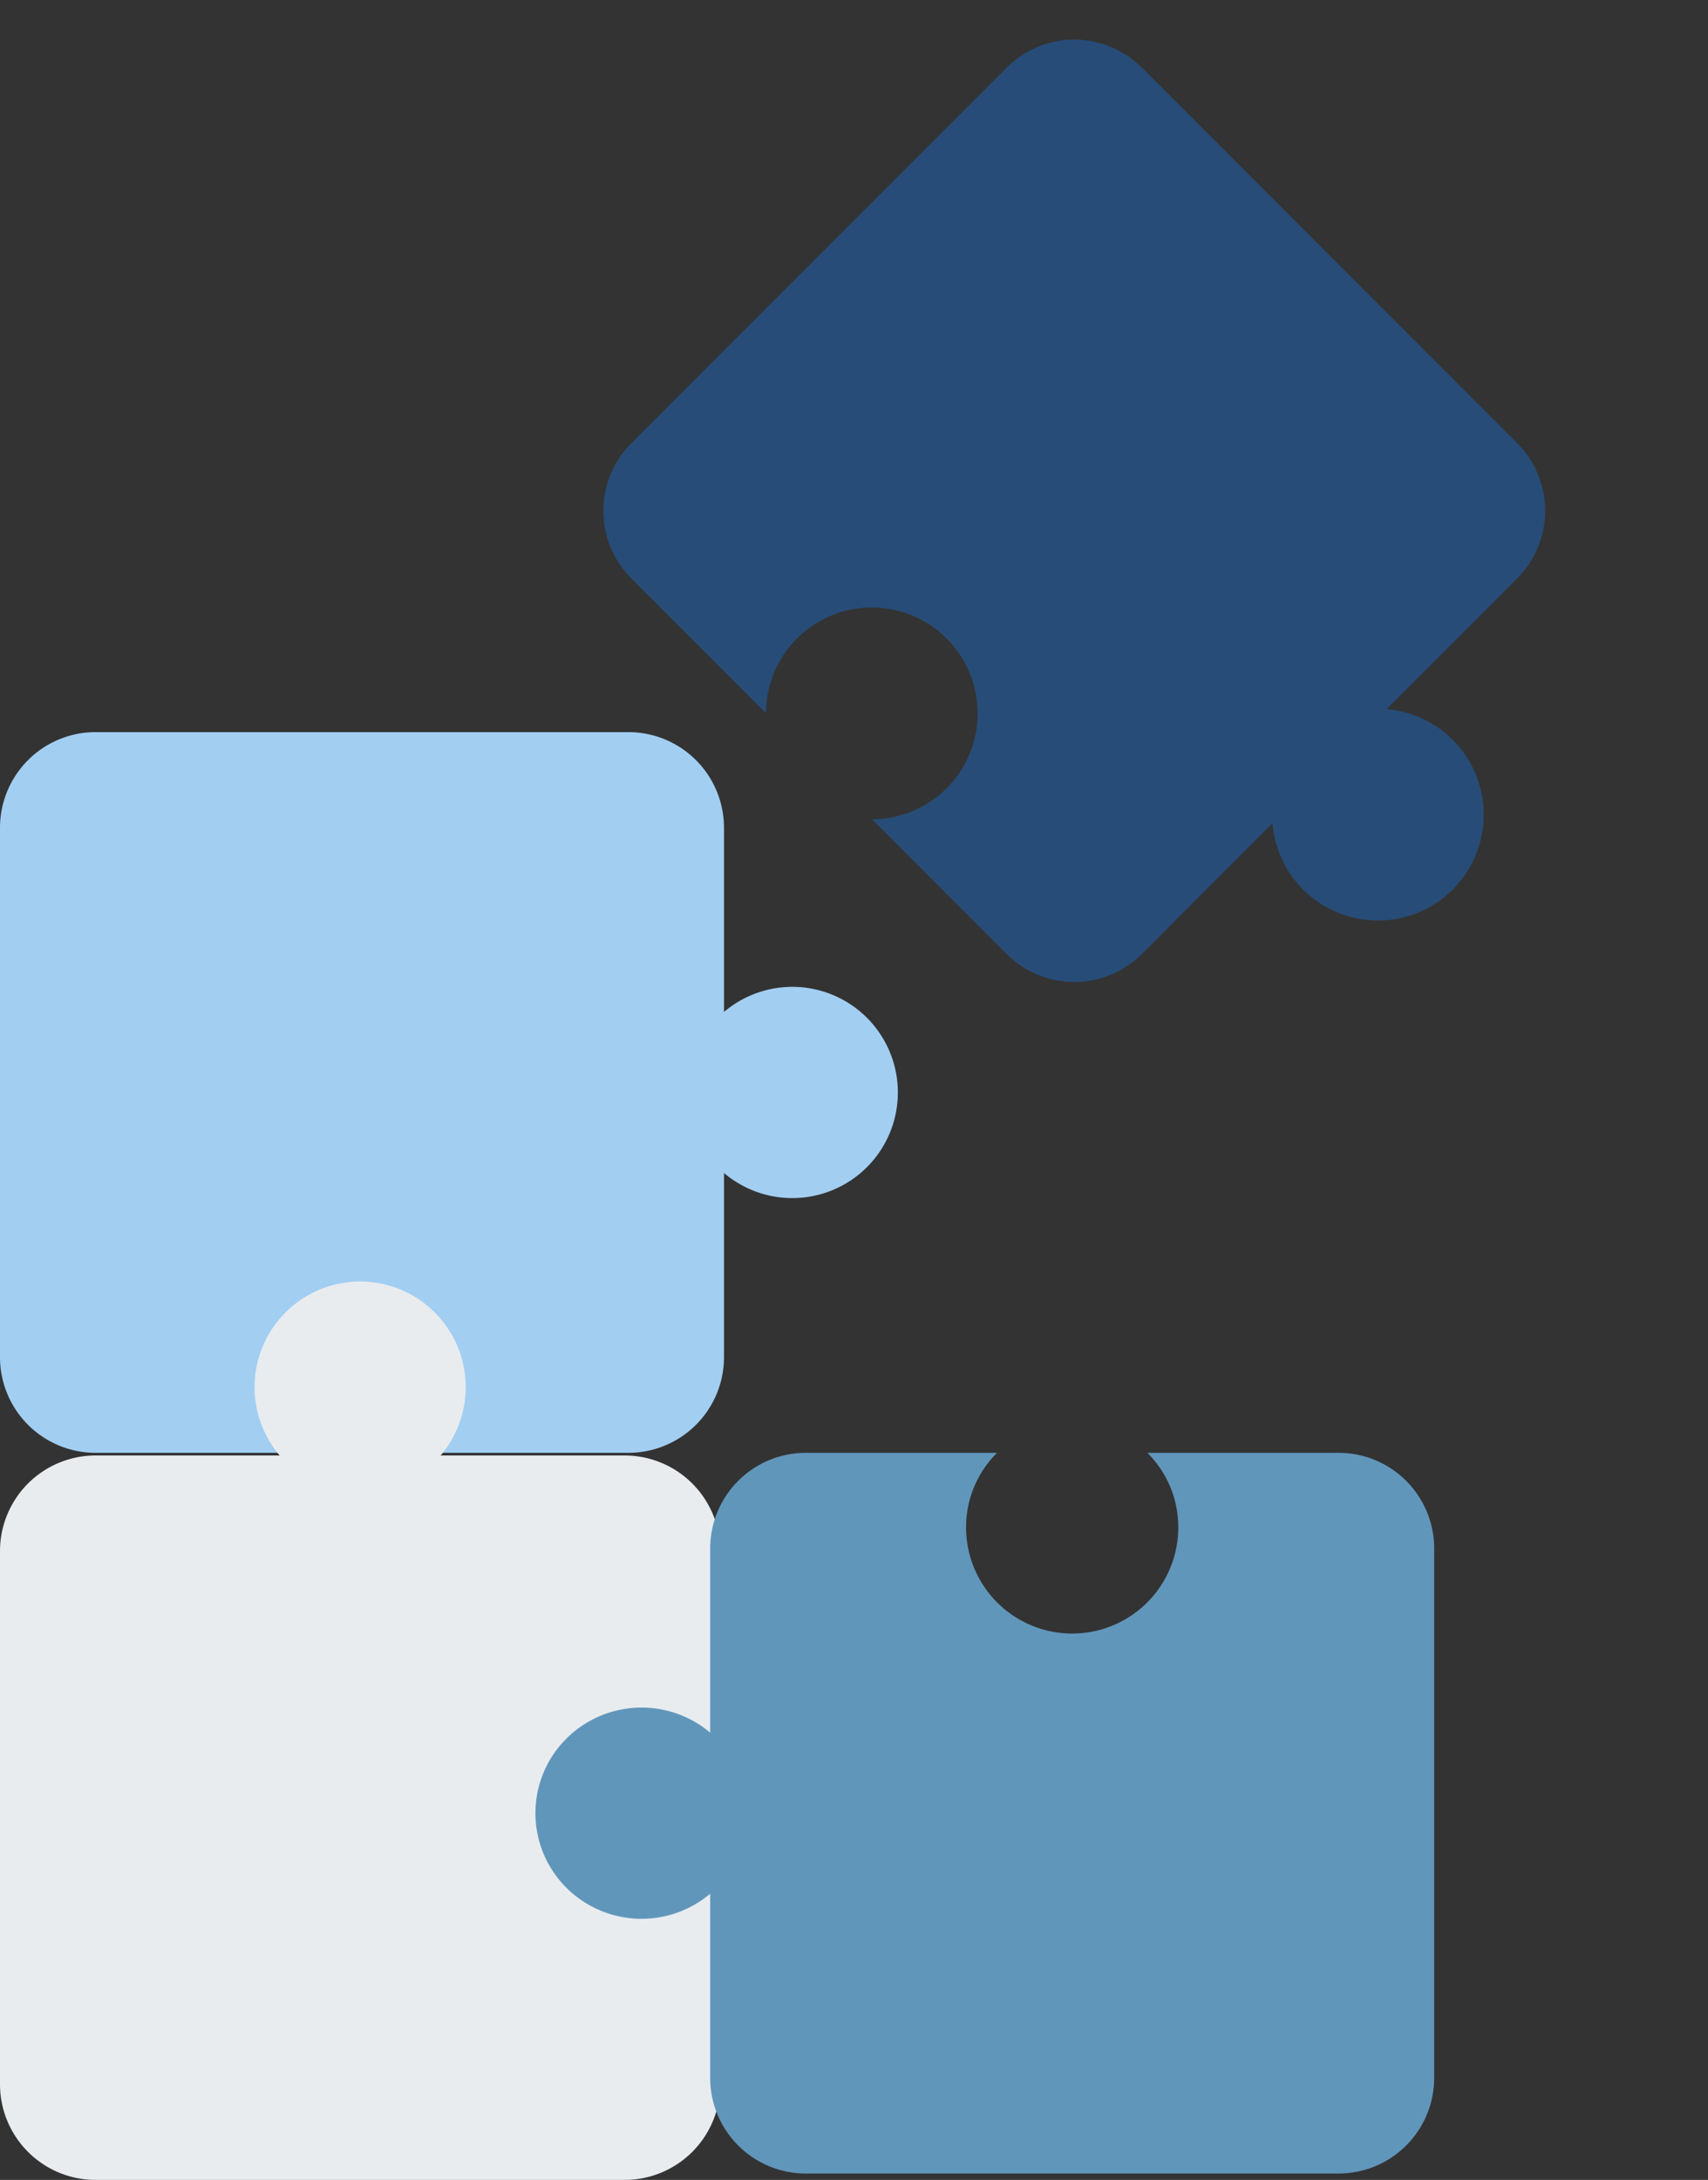
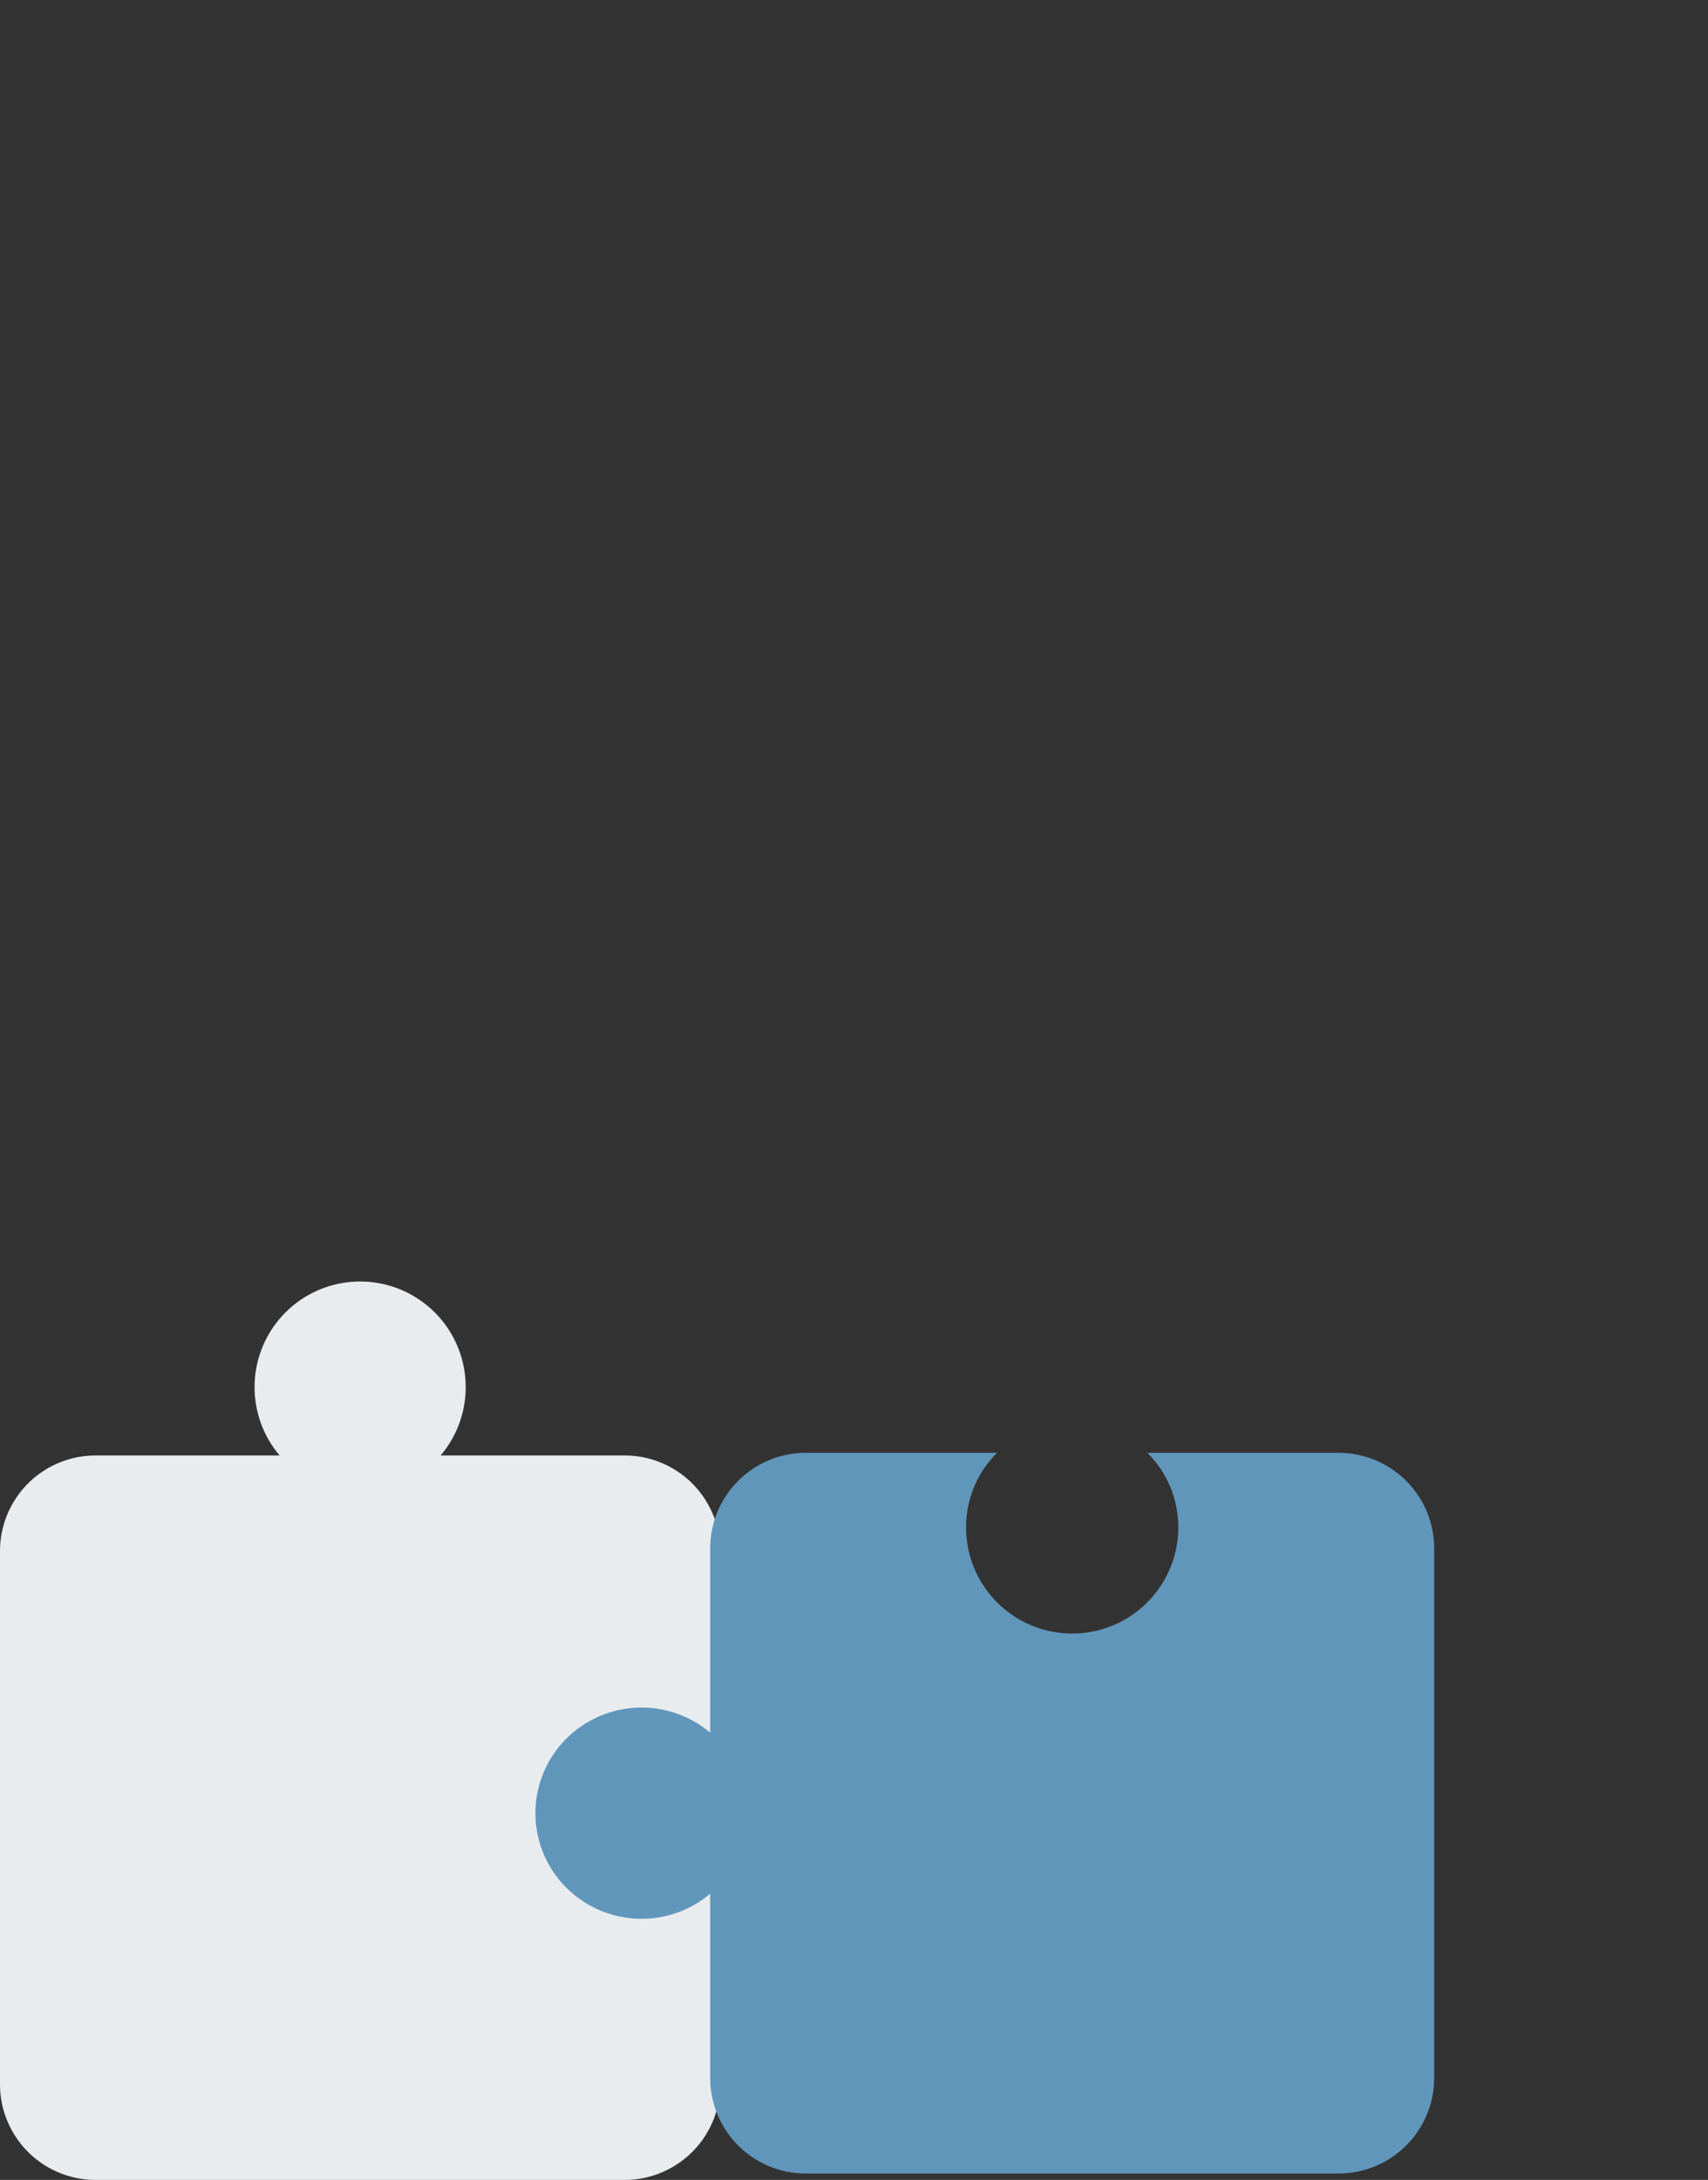
<svg xmlns="http://www.w3.org/2000/svg" width="267.957" height="341.791" viewBox="0 0 267.957 341.791">
  <rect x="0" y="0" width="267.957" height="341.791" fill="#333333" stroke="none" />
  <g transform="translate(-1854 2410.791)">
-     <path d="M44.878,113.27h0l-29.876,0a15,15,0,0,1-15-15V15A15,15,0,0,1,15,0H98.268a15,15,0,0,1,15,15V43.979a16.6,16.6,0,1,1,0,25.312V98.268a15,15,0,0,1-15,15H68.392a16.6,16.6,0,1,0-23.516,0Z" transform="translate(2022.531 -2410.791) rotate(45)" fill="#274c77" />
-     <path d="M0,15A15,15,0,0,1,15,0H98.583a15,15,0,0,1,15,15V43.873a16.561,16.561,0,1,1,0,25.253V98a15,15,0,0,1-15,15H15A15,15,0,0,1,0,98Z" transform="translate(1854 -2296)" fill="#a2cef2" />
    <path d="M15,141A15,15,0,0,1,0,126V42.417a15,15,0,0,1,15-15H43.873a16.561,16.561,0,1,1,25.253,0H98a15,15,0,0,1,15,15V126a15,15,0,0,1-15,15Z" transform="translate(1854 -2210)" fill="#e8ecef" />
    <path d="M45,113h0l-30,0A15,15,0,0,1,0,98V15A15,15,0,0,1,15,0H98.583a15,15,0,0,1,15,15V43.873a16.709,16.709,0,0,1,22.541.916,16.5,16.5,0,0,1,0,23.419,16.709,16.709,0,0,1-22.541.916V98a15,15,0,0,1-15,15h-30a16.411,16.411,0,0,0,4.856-11.69,16.646,16.646,0,0,0-33.292,0A16.411,16.411,0,0,0,45,113Z" transform="translate(2079 -2070) rotate(180)" fill="#6196bb" />
  </g>
</svg>